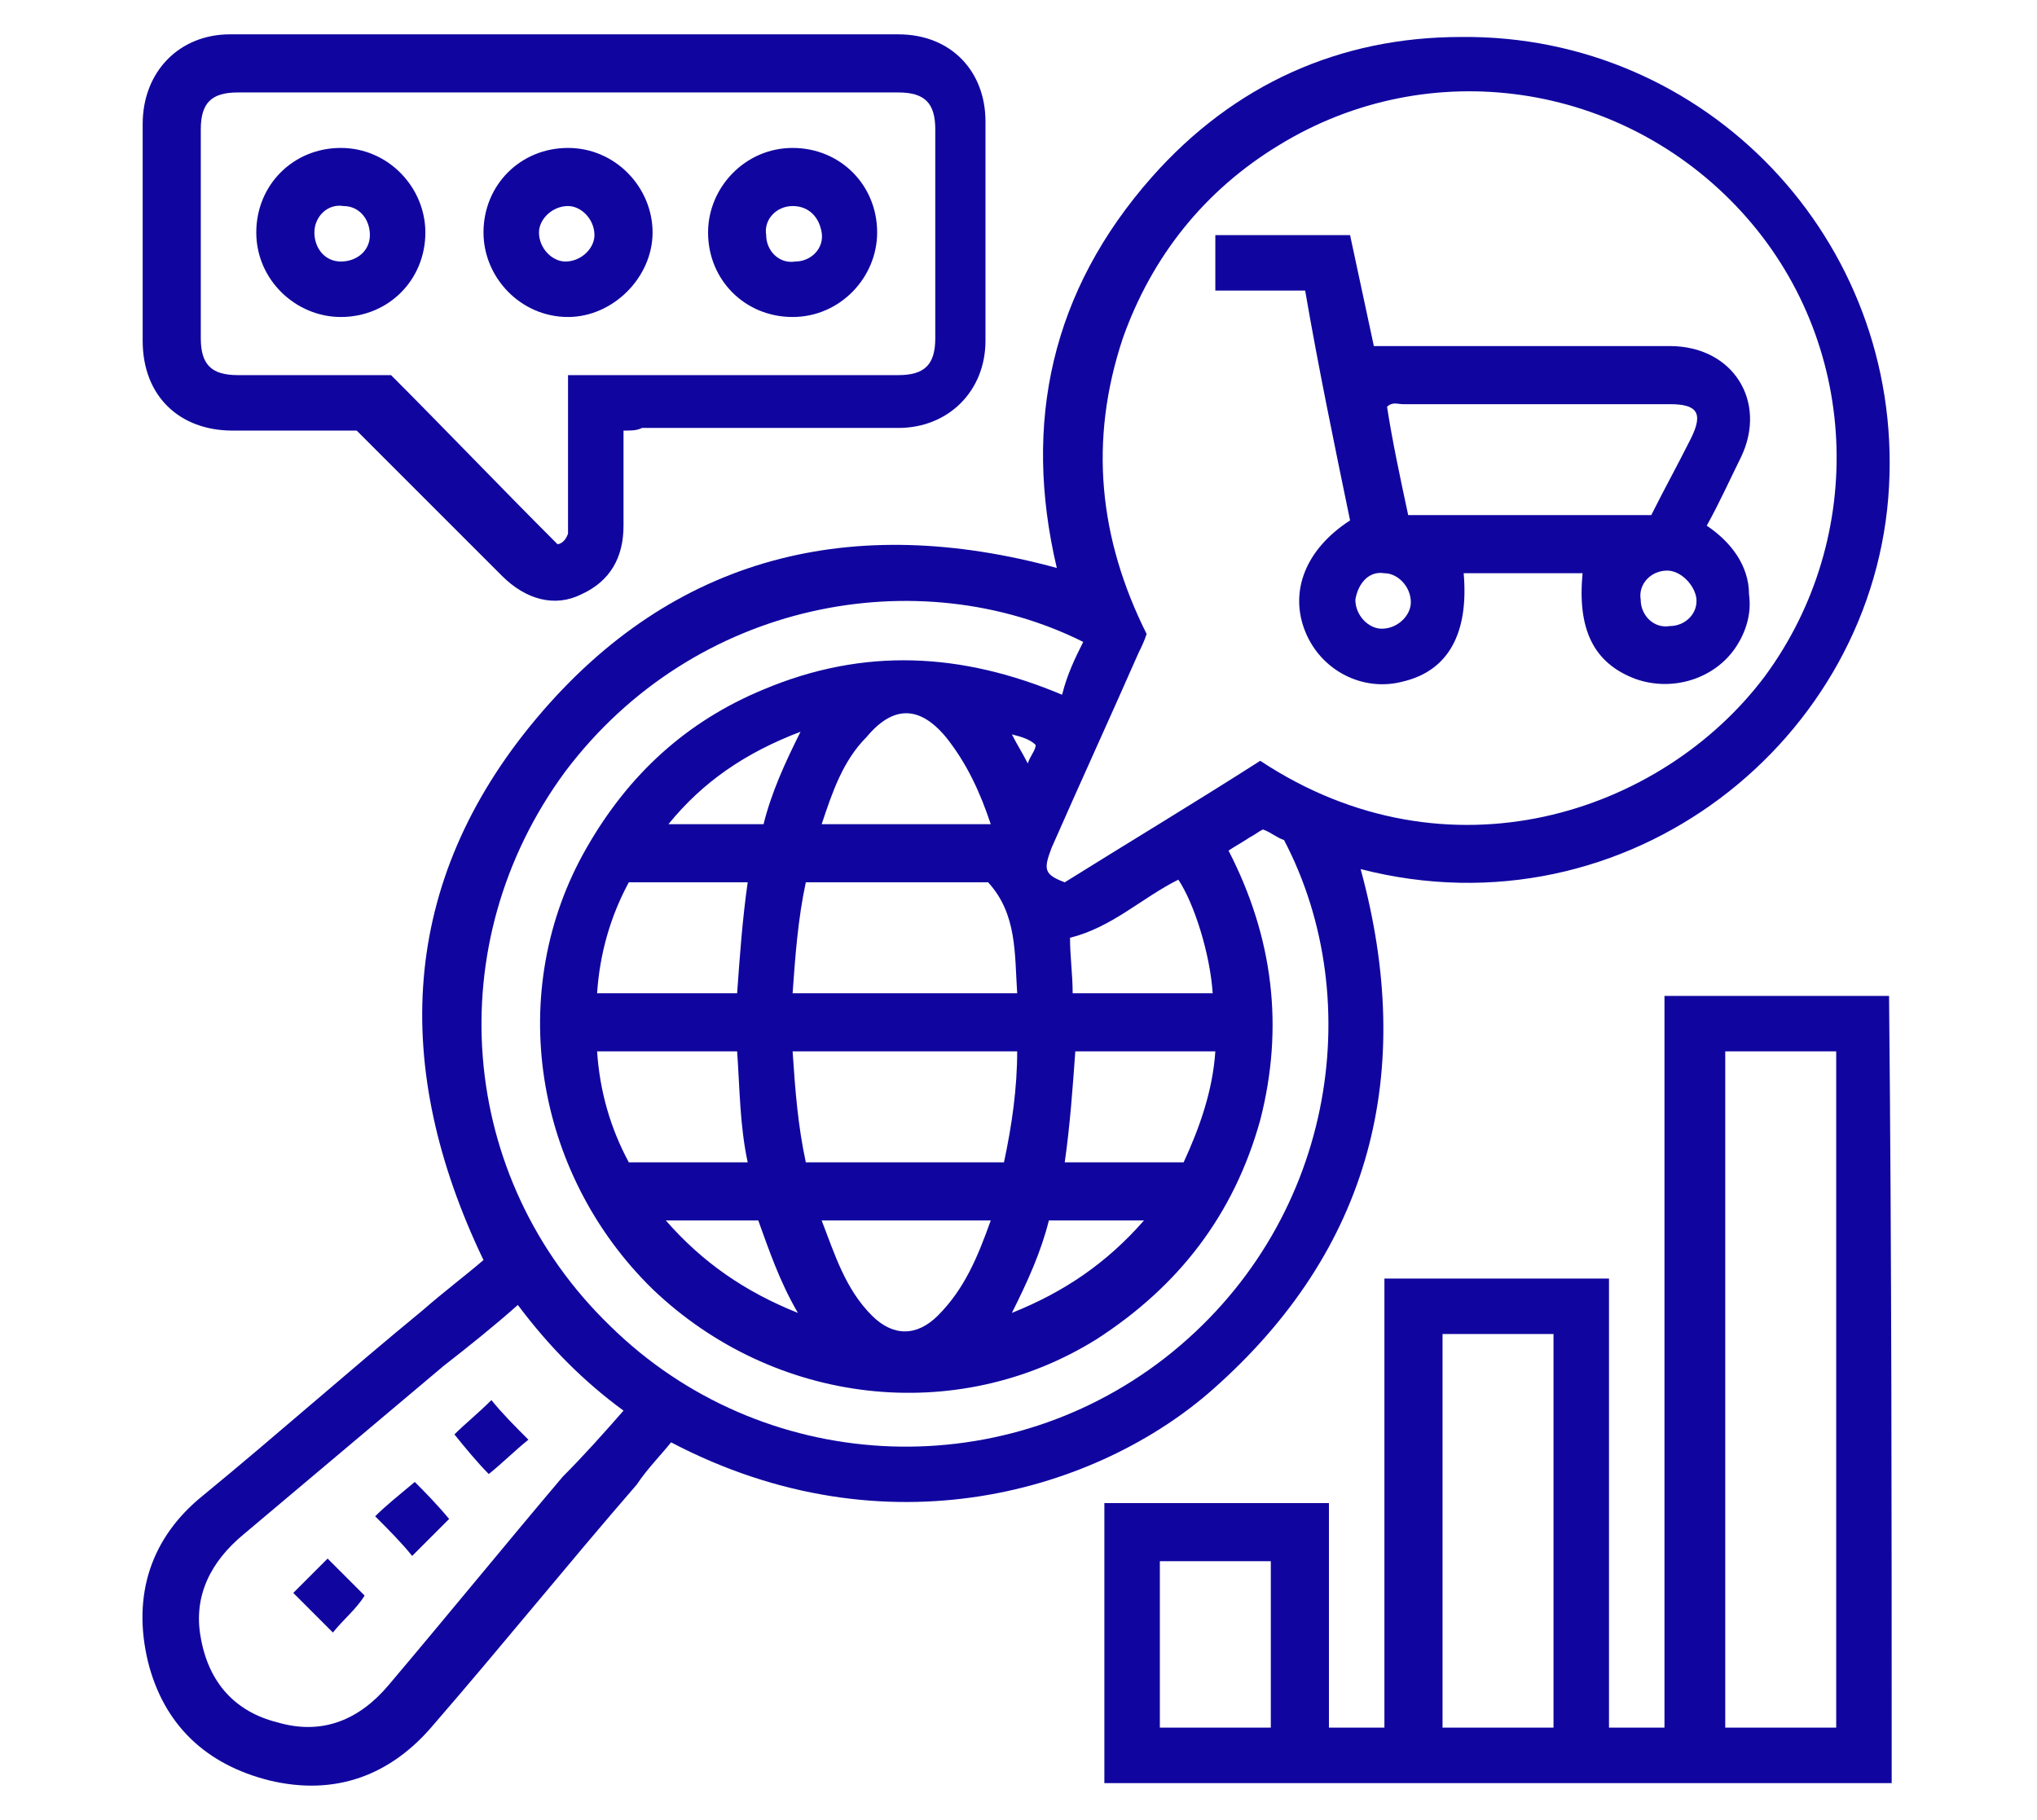
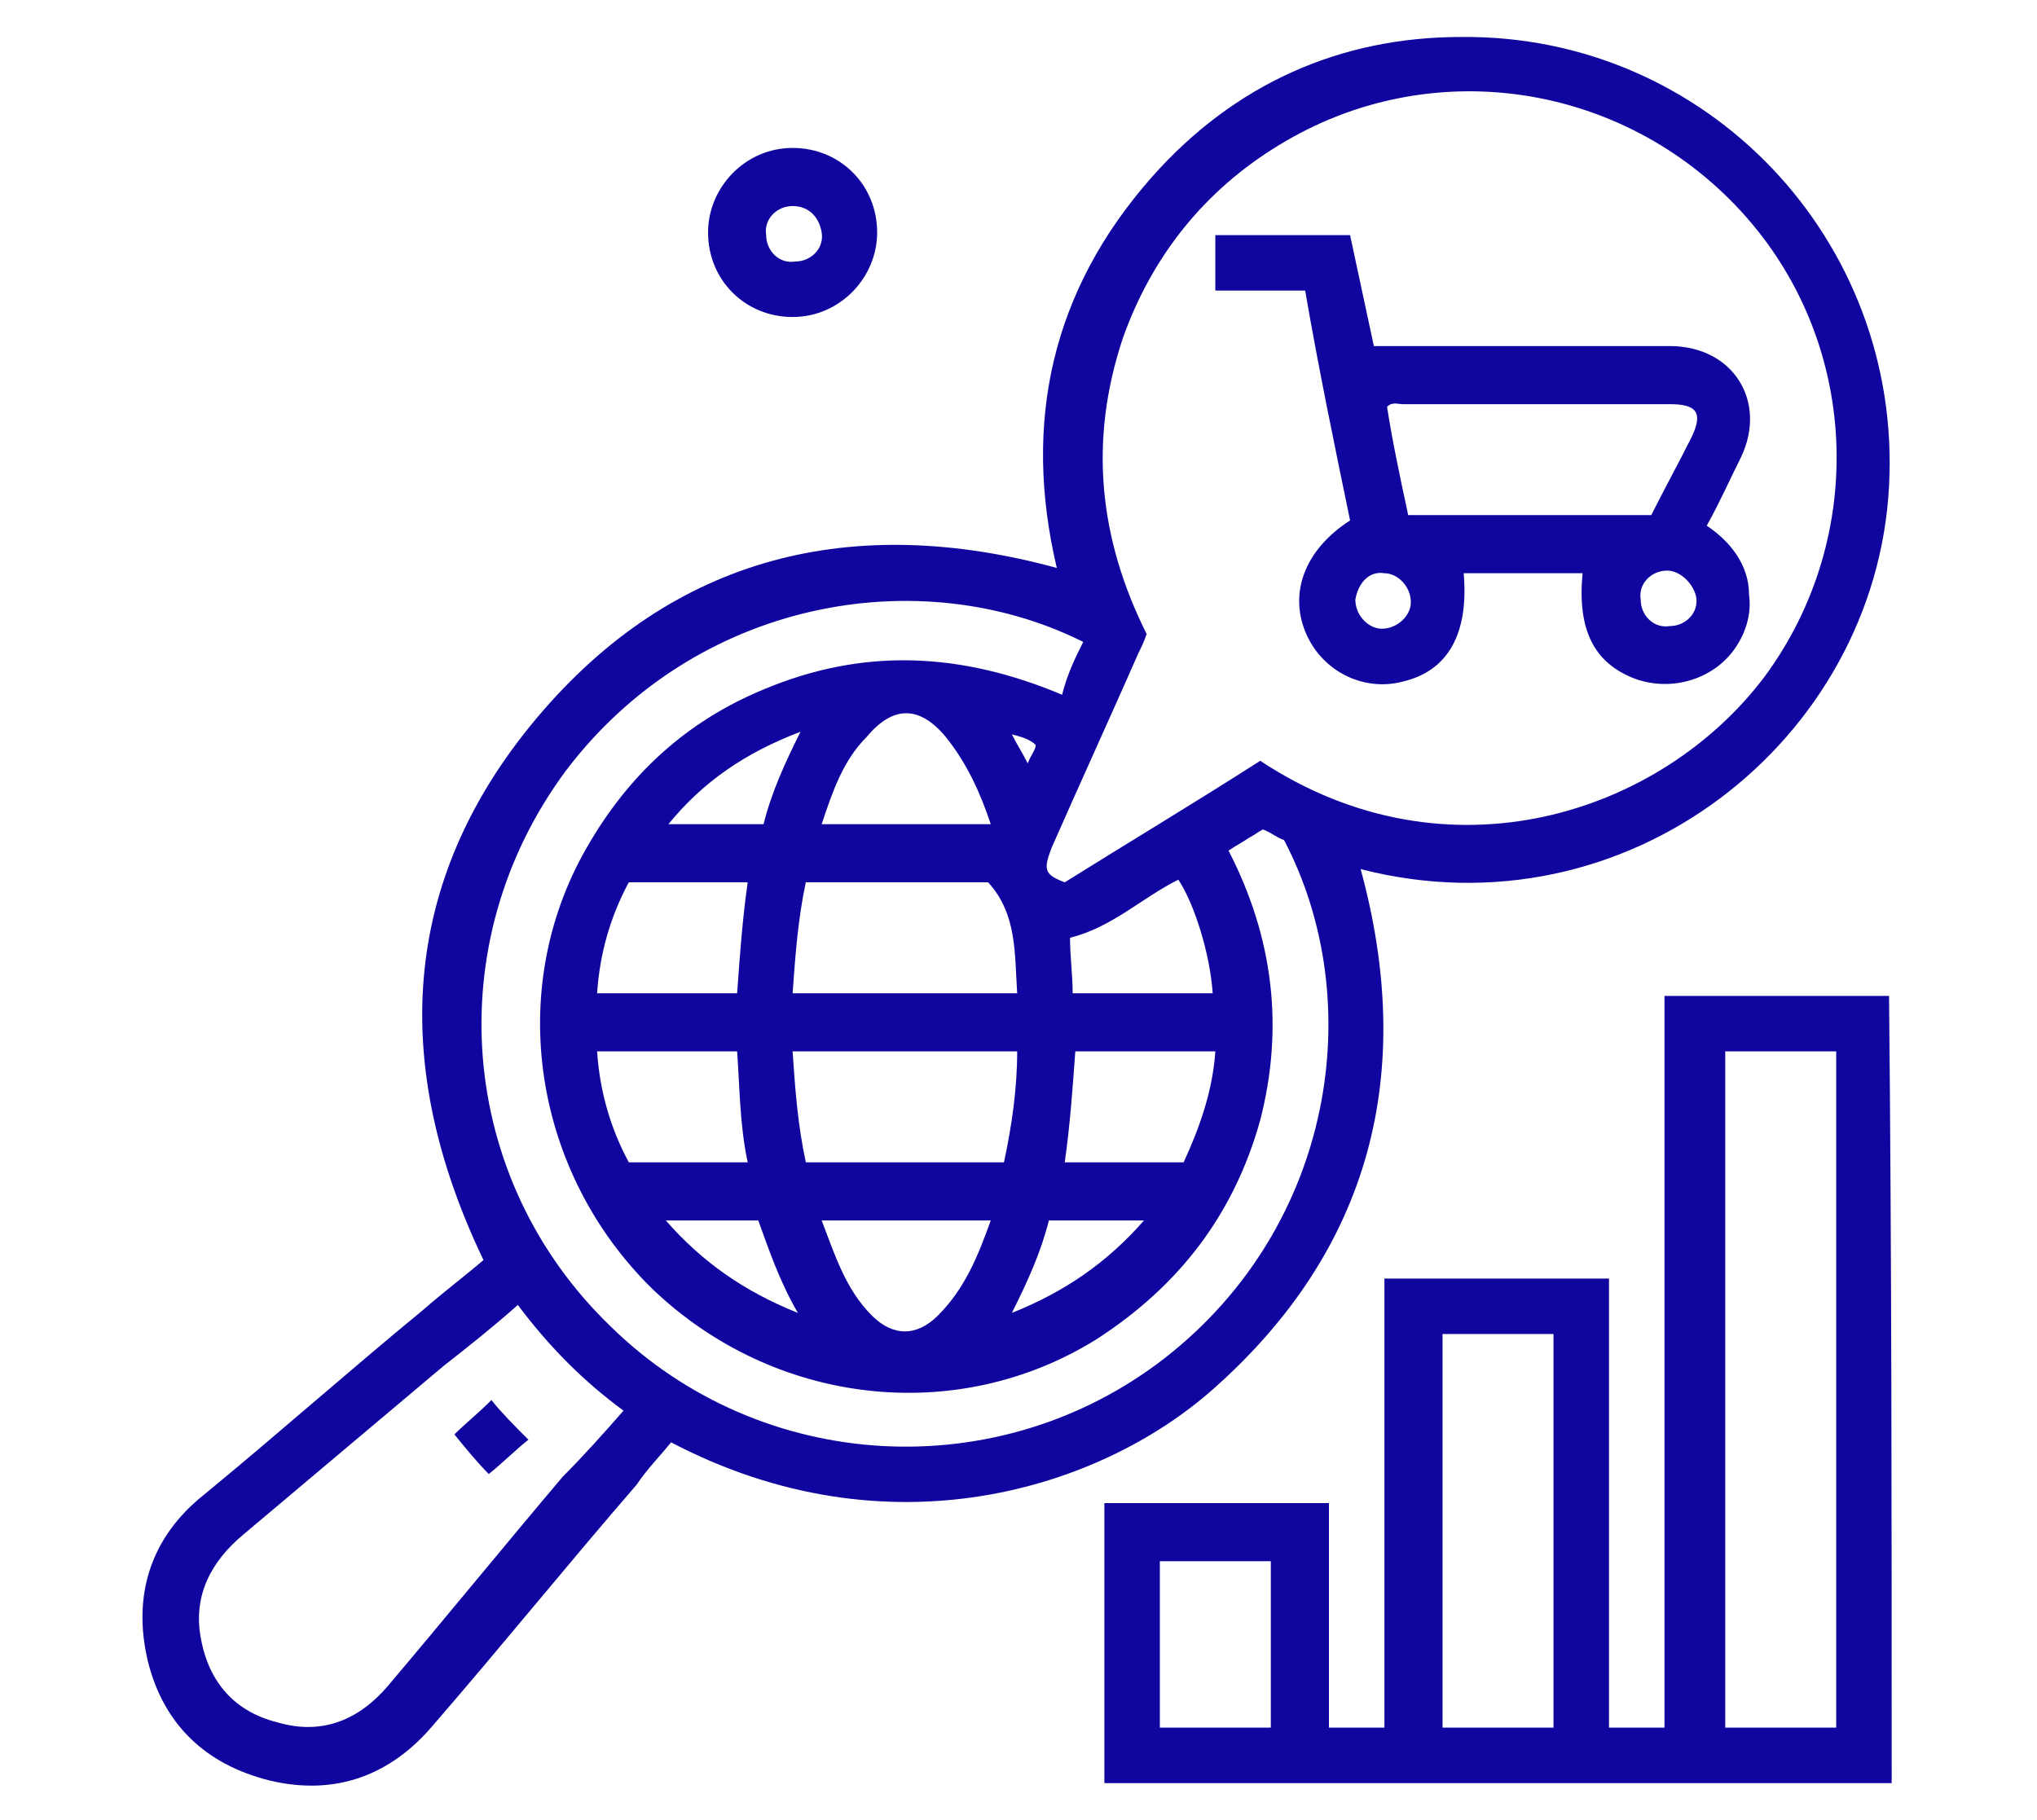
<svg xmlns="http://www.w3.org/2000/svg" version="1.1" id="Layer_1" x="0px" y="0px" viewBox="0 0 77.1 68.9" style="enable-background:new 0 0 77.1 68.9;" xml:space="preserve">
  <style type="text/css"> .st0{fill:#10069F;} </style>
  <g>
    <path class="st0" d="M51.5,32.9c2.1,7.7,0.4,14.4-5.6,19.7c-4.3,3.8-12.3,6.3-20.5,2c-0.4,0.5-0.9,1-1.3,1.6 c-2.6,3-5.1,6.1-7.7,9.1c-1.6,1.9-3.7,2.7-6.2,2.1c-2.4-0.6-4-2.1-4.6-4.5c-0.6-2.5,0.1-4.7,2.1-6.3c2.8-2.3,5.5-4.7,8.3-7 c0.8-0.7,1.6-1.3,2.3-1.9c-3.5-7.3-3.2-14.3,2-20.5c5.2-6.2,12-7.8,19.7-5.7c-1.3-5.5-0.2-10.5,3.6-14.8c3.1-3.5,7.1-5.3,11.7-5.3 c9.3-0.1,16.7,7.7,16.2,17C71,28,61.6,35.5,51.5,32.9z M40.3,33.4c2.4-1.5,4.9-3,7.4-4.6c7.1,4.7,15.2,2,19.1-3.2 c3.9-5.3,3.6-12.7-0.9-17.6c-4.5-4.9-11.8-6-17.5-2.5c-2.8,1.7-4.8,4.2-5.9,7.3c-1.3,3.9-0.9,7.6,0.9,11.2 c-0.1,0.3-0.2,0.5-0.3,0.7c-1.1,2.5-2.2,4.9-3.3,7.4C39.5,32.9,39.5,33.1,40.3,33.4z M41,24.3c-6.2-3.1-14.7-1.6-19.6,4.9 c-4.8,6.5-4.1,15.4,1.7,21c5.7,5.6,14.7,6.1,21,1.2c6.4-5,7.7-13.5,4.5-19.6c-0.3-0.1-0.5-0.3-0.8-0.4c-0.2,0.1-0.3,0.2-0.5,0.3 c-0.3,0.2-0.5,0.3-0.8,0.5c1.7,3.3,2.1,6.7,1.2,10.2c-1,3.6-3.1,6.3-6.2,8.3c-5.3,3.3-12.2,2.5-16.8-1.9 c-4.5-4.4-5.6-11.3-2.5-16.7c1.6-2.8,3.8-4.8,6.7-6c3.8-1.6,7.5-1.4,11.3,0.2C40.4,25.5,40.7,24.9,41,24.3z M23.6,53.4 c-1.5-1.1-2.8-2.4-4-4c-0.9,0.8-1.9,1.6-2.8,2.3c-2.5,2.1-5.1,4.3-7.6,6.4c-1.2,1-1.9,2.3-1.6,3.9c0.3,1.7,1.3,2.8,2.9,3.2 c1.7,0.5,3.1-0.1,4.2-1.4c2.2-2.6,4.4-5.3,6.6-7.9C22.1,55.1,22.9,54.2,23.6,53.4z M30.5,44c2.5,0,5,0,7.5,0 c0.3-1.4,0.5-2.8,0.5-4.2c-2.9,0-5.6,0-8.5,0C30.1,41.3,30.2,42.6,30.5,44z M37.4,33.4c-2.3,0-4.6,0-6.9,0 c-0.3,1.4-0.4,2.8-0.5,4.2c2.9,0,5.7,0,8.5,0C38.4,36.1,38.5,34.6,37.4,33.4z M28.3,33.4c-1.5,0-3,0-4.5,0 c-0.7,1.3-1.1,2.7-1.2,4.2c1.8,0,3.5,0,5.3,0C28,36.2,28.1,34.8,28.3,33.4z M27.9,39.8c-1.8,0-3.5,0-5.3,0c0.1,1.5,0.5,2.9,1.2,4.2 c1.5,0,3,0,4.5,0C28,42.6,28,41.2,27.9,39.8z M40.7,39.8c-0.1,1.4-0.2,2.8-0.4,4.2c1.5,0,3,0,4.5,0c0.6-1.3,1.1-2.7,1.2-4.2 C44.1,39.8,42.4,39.8,40.7,39.8z M37.5,46.2c-2.2,0-4.2,0-6.4,0c0.5,1.3,0.9,2.6,1.9,3.6c0.8,0.8,1.7,0.8,2.5,0 C36.5,48.8,37,47.6,37.5,46.2z M31.1,31.2c2.1,0,4.2,0,6.4,0c-0.4-1.2-0.9-2.3-1.7-3.3c-1-1.2-2-1.2-3,0 C31.9,28.8,31.5,30,31.1,31.2z M40.6,37.6c1.8,0,3.5,0,5.3,0c-0.1-1.5-0.7-3.4-1.3-4.3c-1.4,0.7-2.5,1.8-4.1,2.2 C40.5,36.2,40.6,36.9,40.6,37.6z M25.3,31.2c1.3,0,2.4,0,3.6,0c0.3-1.2,0.8-2.3,1.4-3.5C28.2,28.5,26.6,29.6,25.3,31.2z M25.2,46.2 c1.4,1.6,3,2.7,5,3.5c-0.7-1.2-1.1-2.4-1.5-3.5C27.6,46.2,26.5,46.2,25.2,46.2z M39.7,46.2c-0.3,1.2-0.8,2.3-1.4,3.5 c2-0.8,3.6-1.9,5-3.5C42,46.2,40.9,46.2,39.7,46.2z M38.3,27.8c0.2,0.4,0.4,0.7,0.6,1.1c0.1-0.3,0.3-0.5,0.3-0.7 C39,28,38.7,27.9,38.3,27.8z" />
    <path class="st0" d="M71.6,67.5c-10,0-19.9,0-29.8,0c0-3.5,0-7,0-10.6c2.8,0,5.6,0,8.5,0c0,2.8,0,5.6,0,8.5c0.7,0,1.4,0,2.1,0 c0-5.7,0-11.3,0-17c2.9,0,5.7,0,8.5,0c0,5.7,0,11.3,0,17c0.7,0,1.4,0,2.1,0c0-9.2,0-18.4,0-27.7c2.9,0,5.7,0,8.5,0 C71.6,47.6,71.6,57.5,71.6,67.5z M65.3,39.8c0,8.6,0,17.1,0,25.6c1.4,0,2.8,0,4.2,0c0-8.5,0-17,0-25.6C68,39.8,66.7,39.8,65.3,39.8 z M58.8,65.4c0-5,0-9.9,0-14.9c-1.4,0-2.8,0-4.2,0c0,5,0,9.9,0,14.9C56,65.4,57.4,65.4,58.8,65.4z M48.1,65.4c0-2.2,0-4.3,0-6.3 c-1.4,0-2.8,0-4.2,0c0,2.1,0,4.2,0,6.3C45.3,65.4,46.7,65.4,48.1,65.4z" />
-     <path class="st0" d="M23.6,16.3c0,1.3,0,2.5,0,3.6c0,1.2-0.5,2.1-1.6,2.6c-1,0.5-2.1,0.2-3-0.7c-1.8-1.8-3.7-3.7-5.5-5.5 c-1.6,0-3.2,0-4.7,0c-2,0-3.4-1.3-3.4-3.4c0-2.7,0-5.5,0-8.2c0-2,1.4-3.4,3.3-3.4c8.4,0,16.9,0,25.3,0c2,0,3.3,1.4,3.3,3.3 c0,2.8,0,5.6,0,8.3c0,1.9-1.4,3.3-3.3,3.3c-3.2,0-6.5,0-9.7,0C24.1,16.3,23.9,16.3,23.6,16.3z M21.5,14.2c4.2,0,8.4,0,12.5,0 c1,0,1.4-0.4,1.4-1.4c0-2.6,0-5.3,0-7.9c0-1-0.4-1.4-1.4-1.4c-8.3,0-16.7,0-25,0c-1,0-1.4,0.4-1.4,1.4c0,2.6,0,5.2,0,7.9 c0,1,0.4,1.4,1.4,1.4c1.8,0,3.6,0,5.8,0c2,2,4.1,4.2,6.3,6.4c0.1,0,0.3-0.1,0.4-0.4C21.5,18.2,21.5,16.2,21.5,14.2z" />
    <path class="st0" d="M51.1,19.7c-0.6-2.9-1.2-5.8-1.7-8.7c-1.1,0-2.2,0-3.4,0c0-0.7,0-1.4,0-2.1c1.7,0,3.4,0,5.1,0 c0.3,1.4,0.6,2.8,0.9,4.2c0.4,0,0.8,0,1.2,0c3.3,0,6.7,0,10,0c2.4,0,3.7,2.1,2.7,4.2c-0.4,0.8-0.8,1.7-1.3,2.6 c0.9,0.6,1.6,1.5,1.6,2.6c0.1,0.7-0.1,1.4-0.5,2c-0.8,1.2-2.4,1.7-3.8,1.2c-1.6-0.6-2.2-1.9-2-4c-1.5,0-3,0-4.5,0 c0.2,2.3-0.6,3.7-2.3,4.1c-1.5,0.4-3.1-0.4-3.7-1.9C48.8,22.4,49.4,20.8,51.1,19.7z M53.3,19.5c3.1,0,6.1,0,9.2,0 c0.5-1,1-1.9,1.5-2.9c0.5-1,0.2-1.3-0.8-1.3c-3.4,0-6.7,0-10.1,0c-0.2,0-0.4-0.1-0.6,0.1C52.7,16.7,53,18.1,53.3,19.5z M63.1,21.6 c-0.6,0-1.1,0.5-1,1.1c0,0.6,0.5,1.1,1.1,1c0.6,0,1.1-0.5,1-1.1C64.1,22.1,63.6,21.6,63.1,21.6z M51.3,22.7c0,0.6,0.5,1.1,1,1.1 c0.6,0,1.1-0.5,1.1-1c0-0.6-0.5-1.1-1-1.1C51.8,21.6,51.4,22.1,51.3,22.7z" />
    <path class="st0" d="M18.6,53c0.4,0.5,0.9,1,1.4,1.5c-0.5,0.4-1,0.9-1.5,1.3c-0.4-0.4-0.9-1-1.3-1.5C17.6,53.9,18.1,53.5,18.6,53z" />
-     <path class="st0" d="M17,57.5c-0.5,0.5-0.9,0.9-1.4,1.4c-0.4-0.5-0.9-1-1.4-1.5c0.4-0.4,0.9-0.8,1.5-1.3C16,56.4,16.5,56.9,17,57.5 z" />
-     <path class="st0" d="M12.6,61.8c-0.5-0.5-1-1-1.5-1.5c0.4-0.4,0.9-0.9,1.3-1.3c0.5,0.5,0.9,0.9,1.4,1.4 C13.5,60.9,13,61.3,12.6,61.8z" />
-     <path class="st0" d="M16.1,8.8c0,1.8-1.4,3.2-3.2,3.2c-1.7,0-3.2-1.4-3.2-3.2c0-1.8,1.4-3.2,3.2-3.2C14.7,5.6,16.1,7.1,16.1,8.8z M11.9,8.8c0,0.6,0.4,1.1,1,1.1c0.6,0,1.1-0.4,1.1-1c0-0.6-0.4-1.1-1-1.1C12.4,7.7,11.9,8.2,11.9,8.8z" />
-     <path class="st0" d="M21.5,5.6c1.8,0,3.2,1.5,3.2,3.2c0,1.7-1.5,3.2-3.2,3.2c-1.8,0-3.2-1.5-3.2-3.2C18.3,7,19.7,5.6,21.5,5.6z M21.5,7.8c-0.6,0-1.1,0.5-1.1,1c0,0.6,0.5,1.1,1,1.1c0.6,0,1.1-0.5,1.1-1C22.5,8.3,22,7.8,21.5,7.8z" />
    <path class="st0" d="M30,5.6c1.8,0,3.2,1.4,3.2,3.2c0,1.7-1.4,3.2-3.2,3.2c-1.8,0-3.2-1.4-3.2-3.2C26.8,7.1,28.2,5.6,30,5.6z M30,7.8c-0.6,0-1.1,0.5-1,1.1c0,0.6,0.5,1.1,1.1,1c0.6,0,1.1-0.5,1-1.1C31,8.2,30.6,7.8,30,7.8z" />
  </g>
</svg>